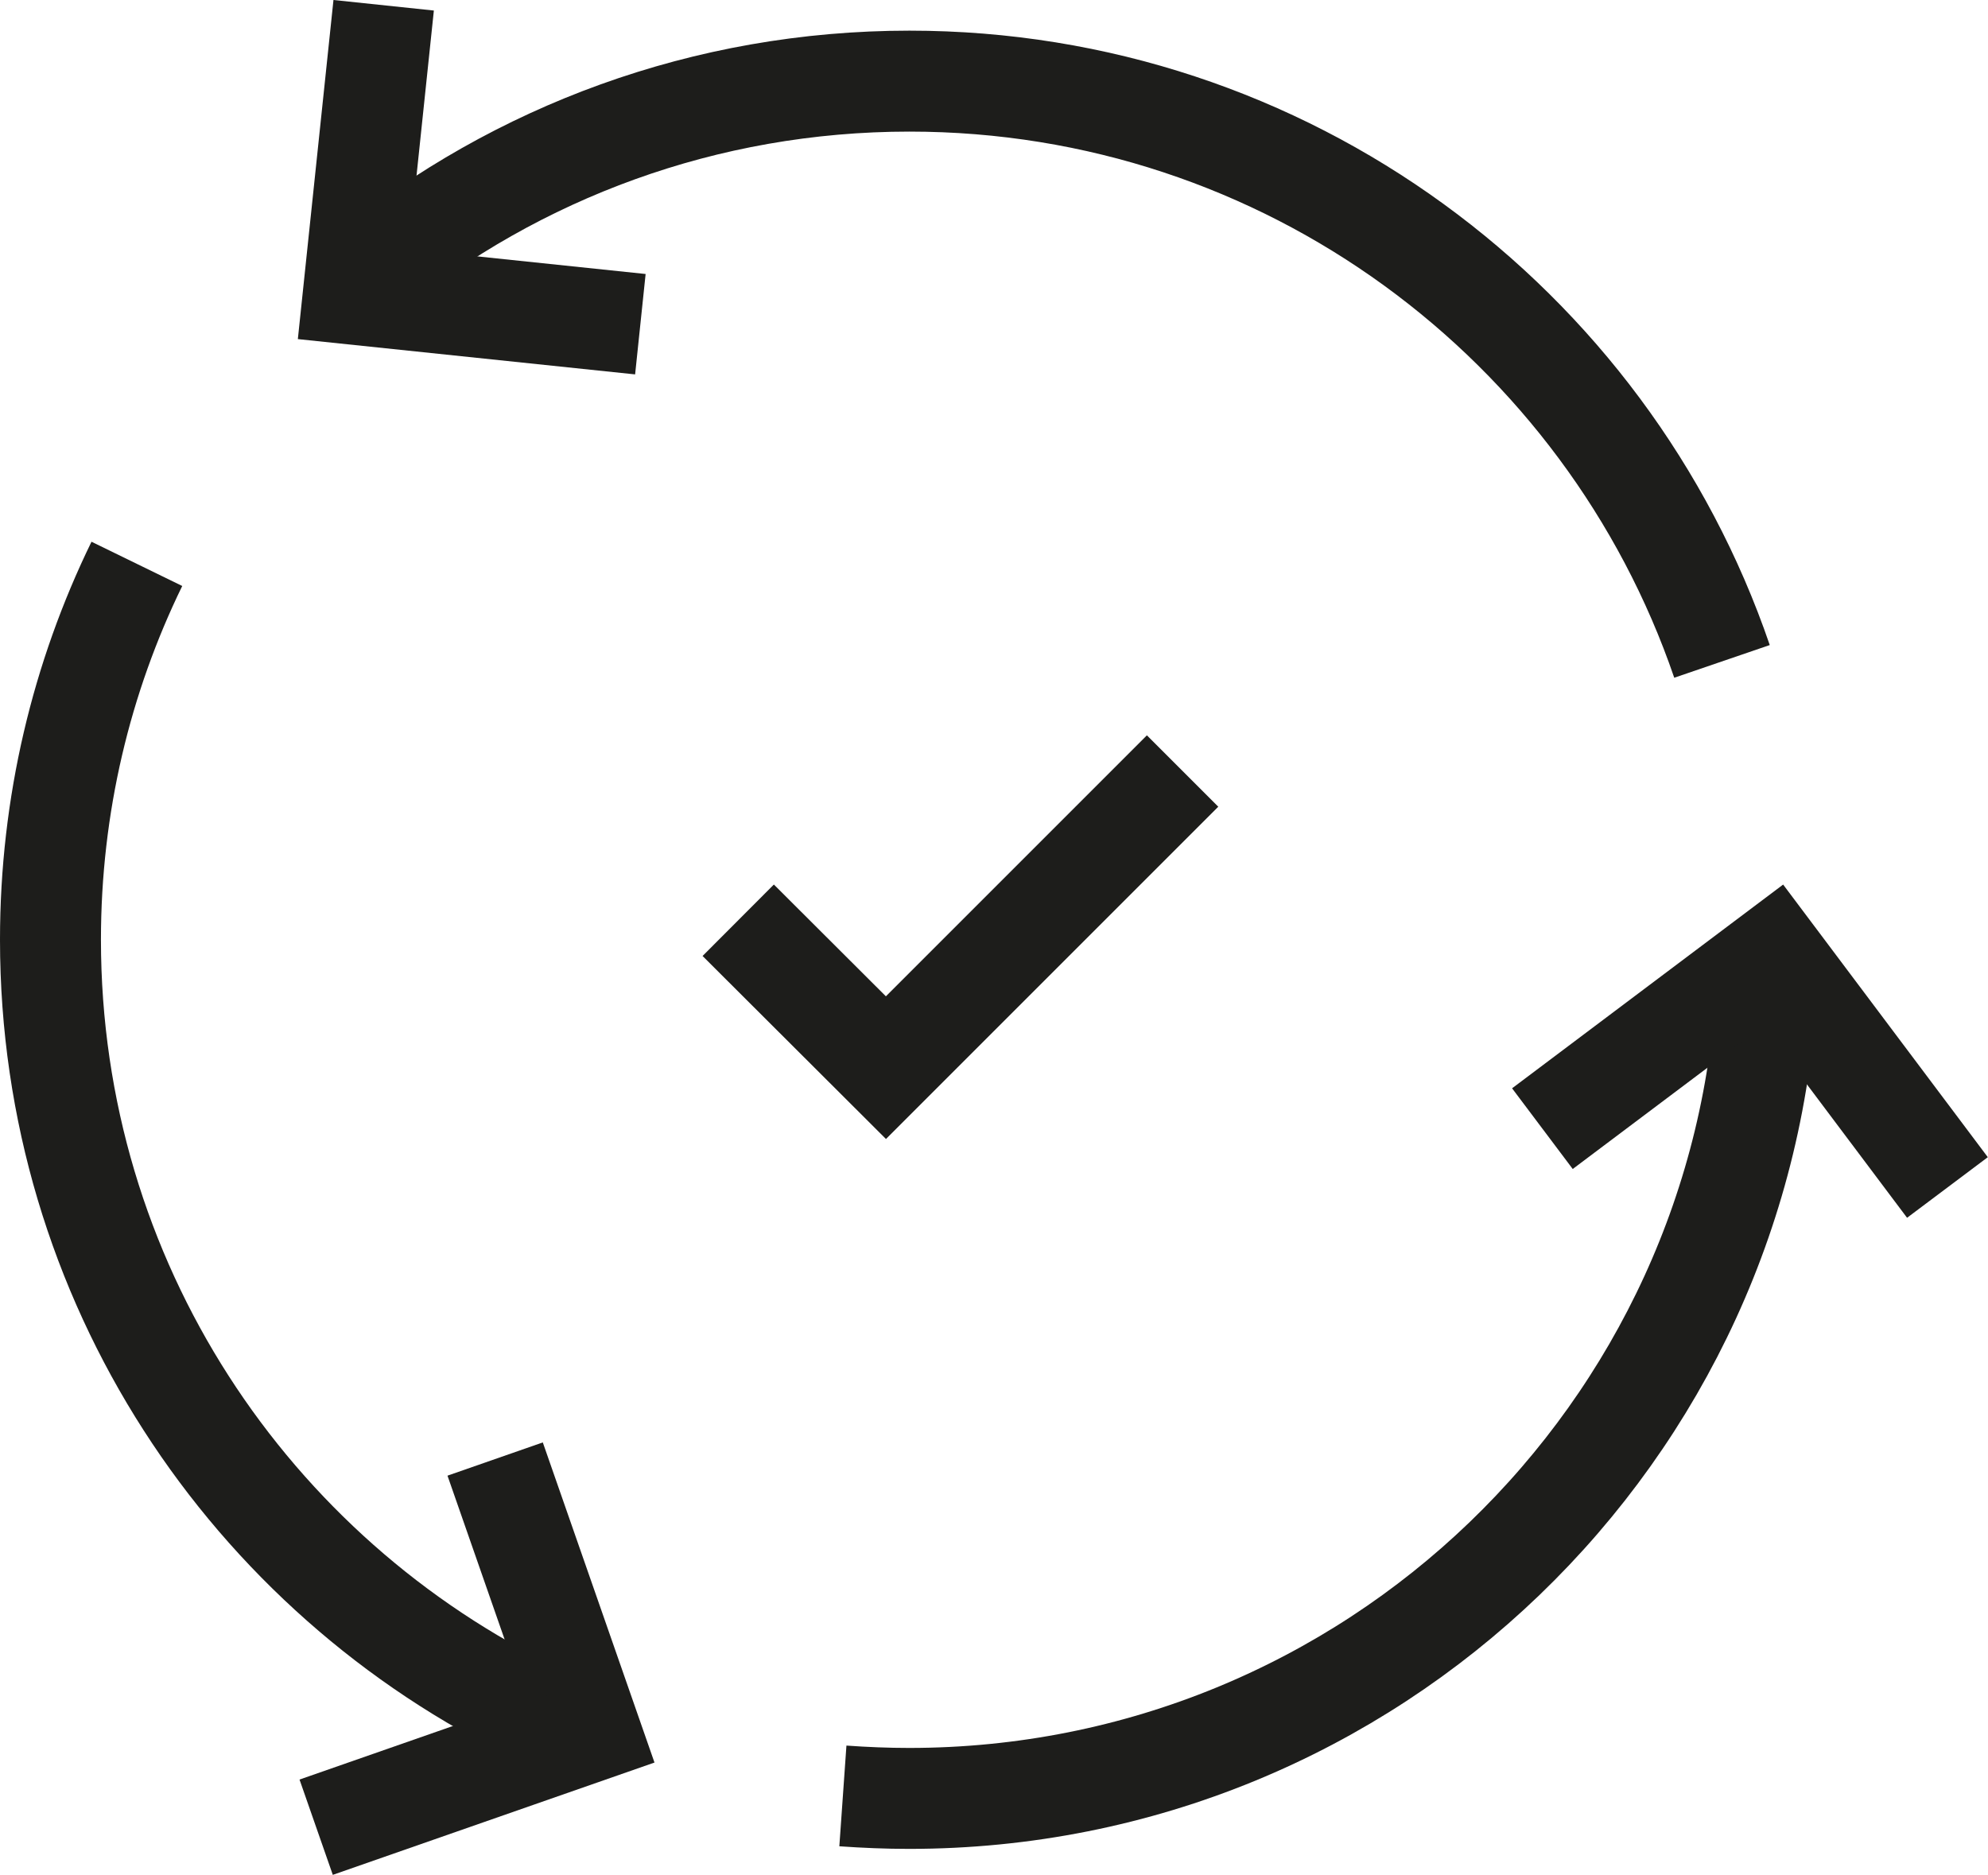
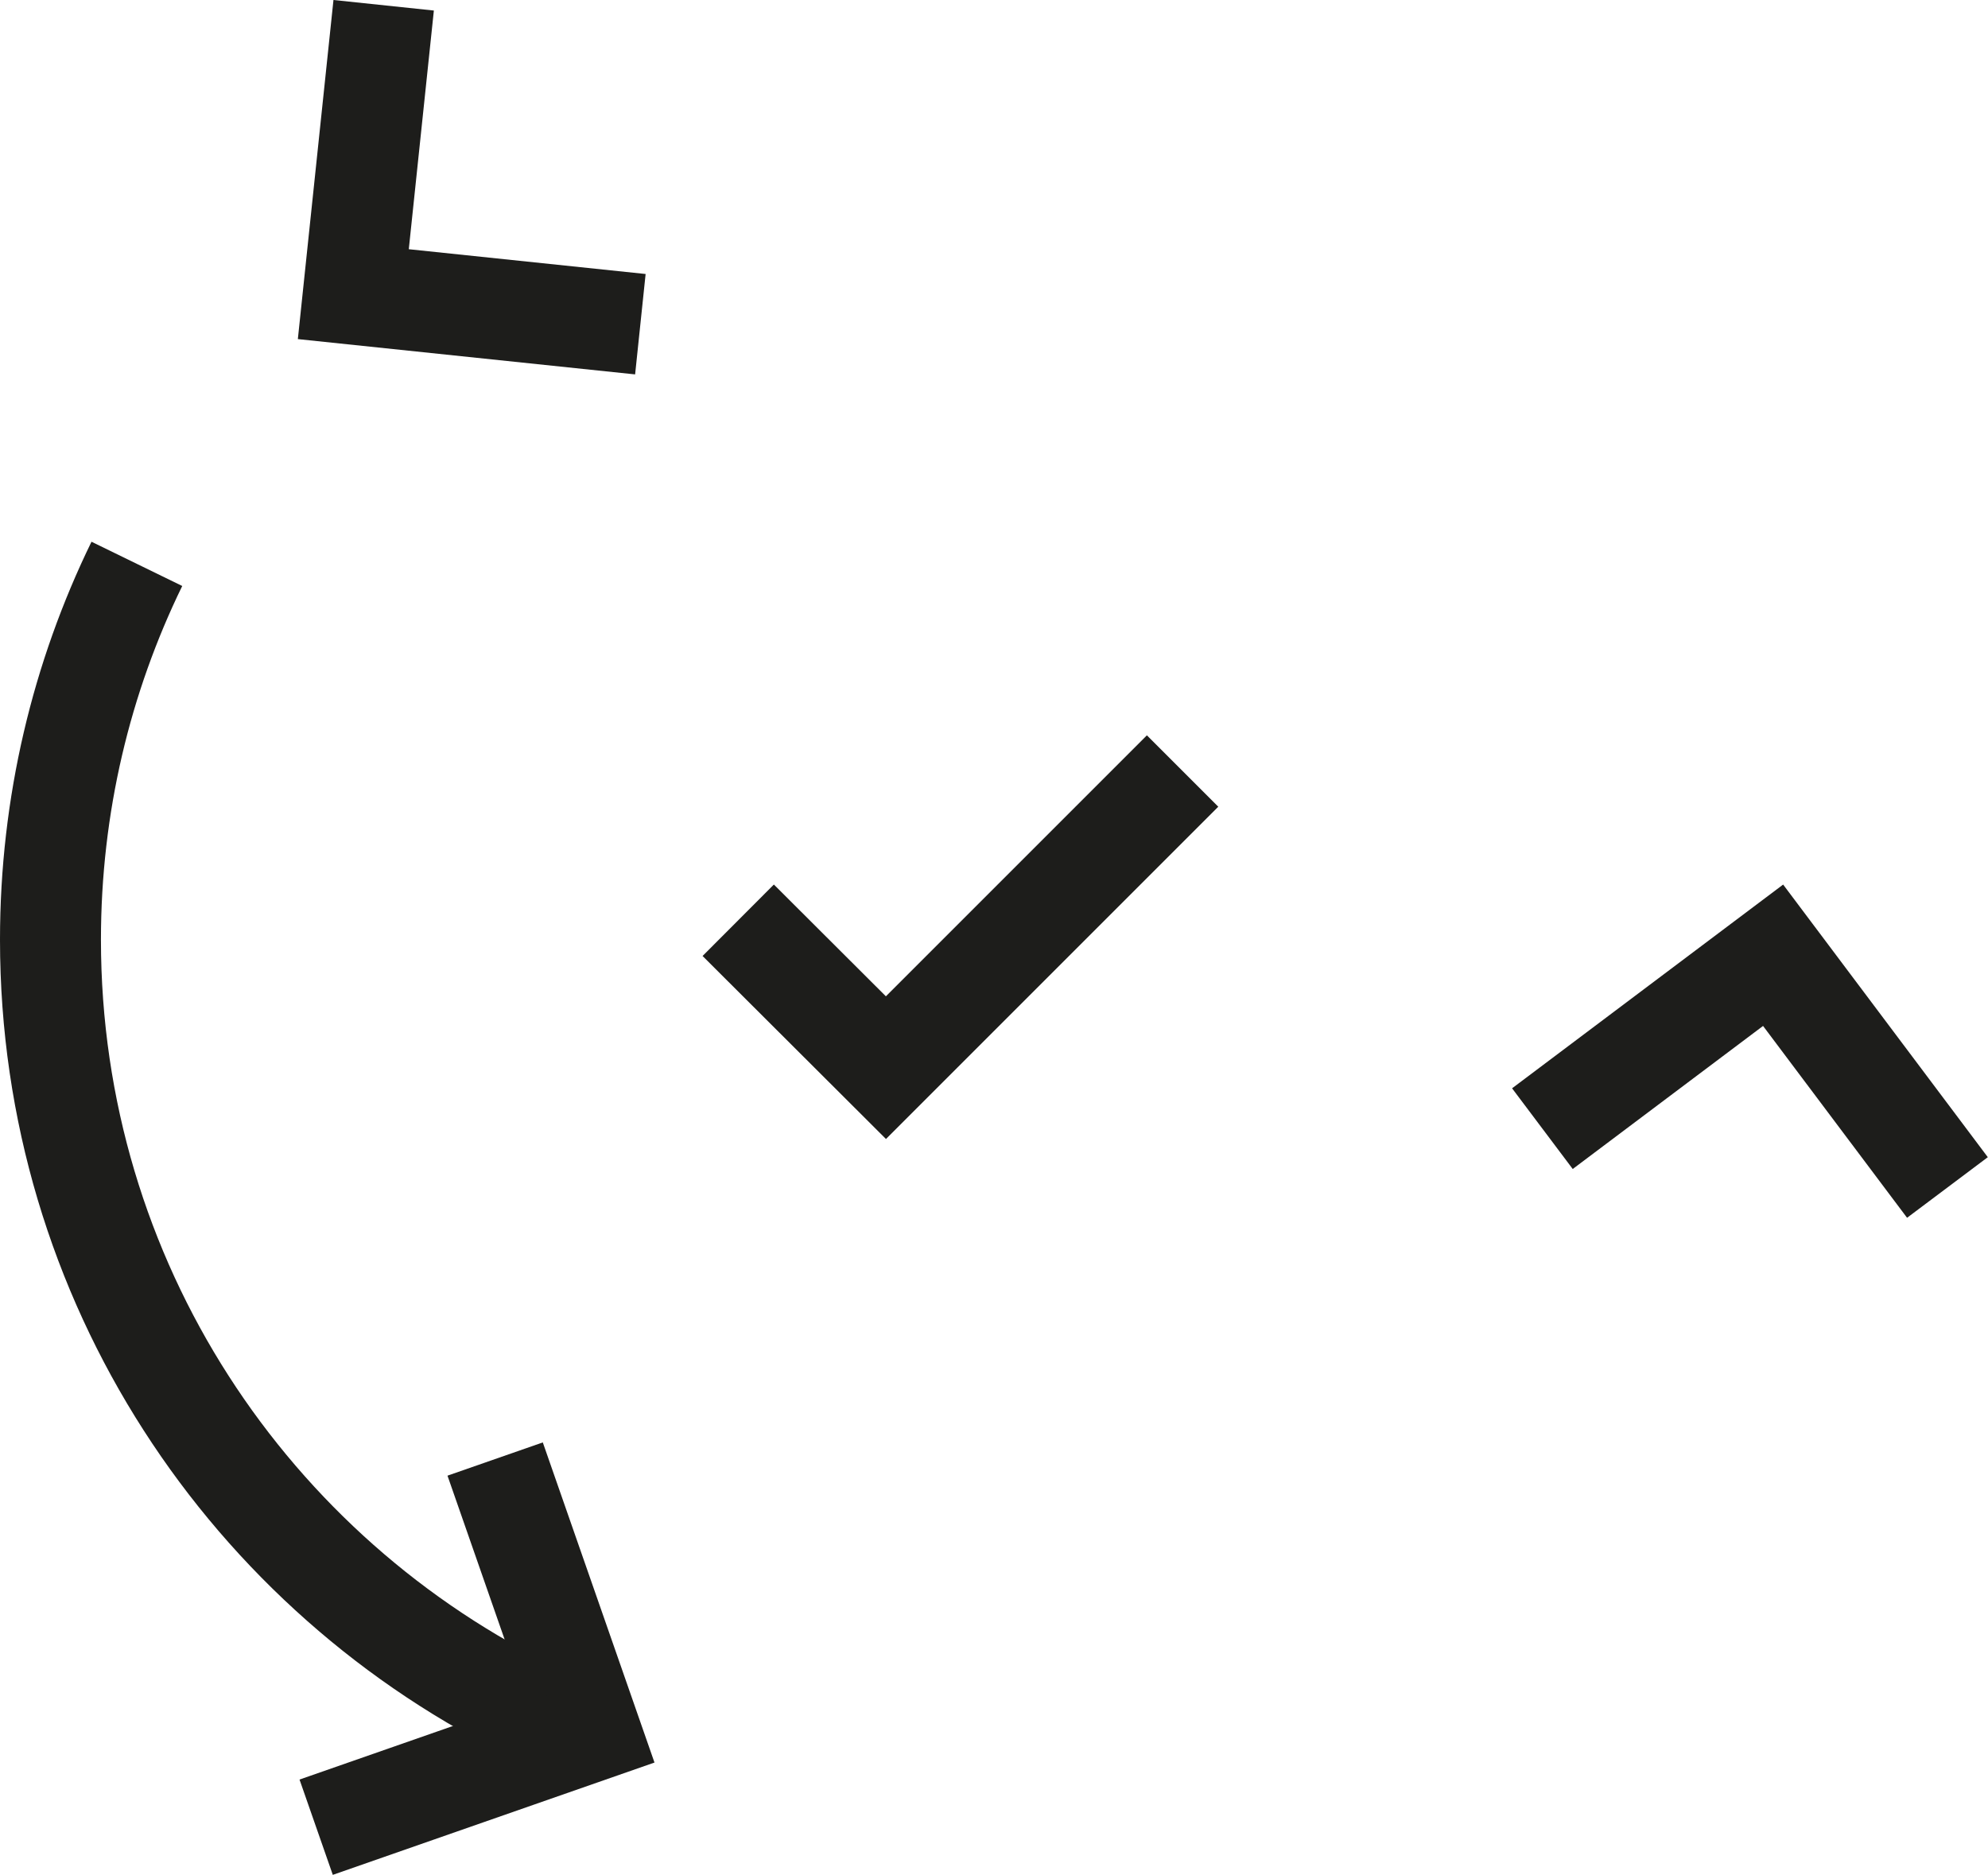
<svg xmlns="http://www.w3.org/2000/svg" id="Ebene_1" data-name="Ebene 1" viewBox="0 0 64.2 60.55">
  <defs>
    <style>
      .cls-1 {
        stroke-width: 3.26px;
      }

      .cls-1, .cls-2 {
        fill: none;
        stroke: #1d1d1b;
      }

      .cls-2 {
        stroke-width: 3.26px;
      }
    </style>
  </defs>
  <polyline class="cls-2" points="23.84 29.72 28.61 34.48 38.19 24.9" />
  <polyline class="cls-2" points="15.99 47.12 19.06 55.92 10.21 59.01" />
  <path class="cls-1" d="M17.38,55.36C8.06,50.89,1.63,41.37,1.63,30.35c0-4.35,1-8.47,2.79-12.14" />
-   <path class="cls-1" d="M57.09,30.35c0,.39,0,.77-.02,1.16-.61,14.78-12.78,26.57-27.71,26.57-.72,0-1.43-.03-2.14-.08" />
-   <path class="cls-1" d="M11.92,8.79c4.76-3.86,10.84-6.17,17.45-6.17,12.17,0,22.51,7.84,26.24,18.74" />
  <polyline class="cls-2" points="49.81 36.45 57.26 30.85 62.89 38.35" />
  <polyline class="cls-2" points="20.68 10.47 11.41 9.5 12.39 .17" />
</svg>